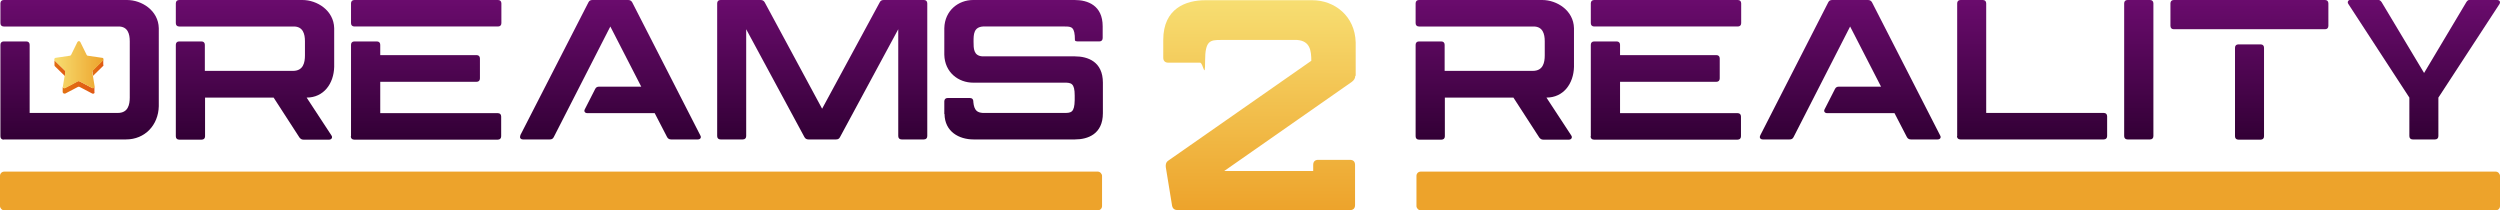
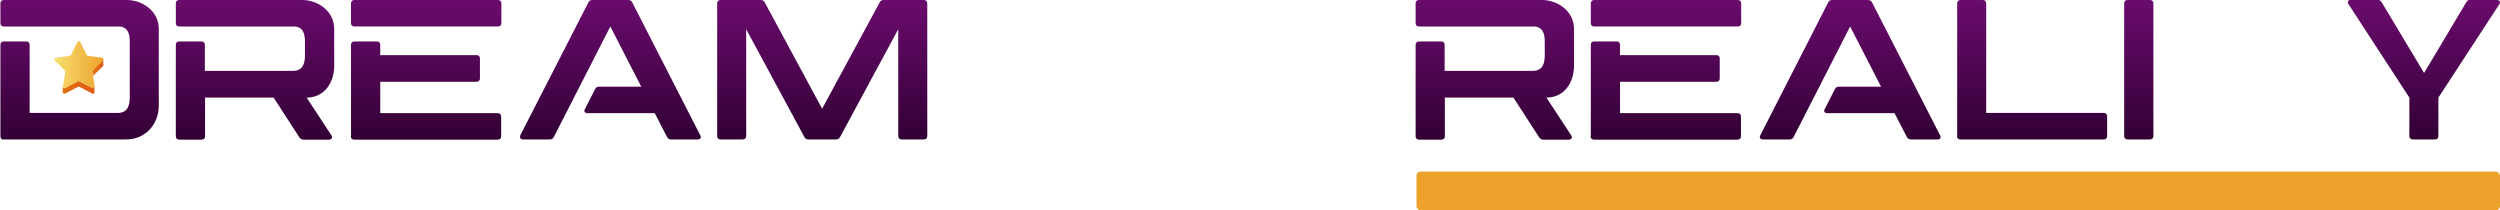
<svg xmlns="http://www.w3.org/2000/svg" xmlns:xlink="http://www.w3.org/1999/xlink" id="Layer_2" data-name="Layer 2" viewBox="0 0 1188.7 100">
  <defs>
    <style>
      .cls-1 {
        fill: url(#linear-gradient-2);
      }

      .cls-2 {
        fill: url(#linear-gradient-17);
      }

      .cls-3 {
        fill: url(#linear-gradient-15);
      }

      .cls-4 {
        fill: url(#linear-gradient-18);
      }

      .cls-5 {
        fill: url(#linear-gradient-14);
      }

      .cls-6 {
        fill: url(#linear-gradient-6);
      }

      .cls-7 {
        fill: url(#linear-gradient-11);
      }

      .cls-8 {
        fill: url(#linear-gradient-10);
      }

      .cls-9 {
        fill: url(#linear-gradient-16);
      }

      .cls-10 {
        fill: url(#linear-gradient-5);
      }

      .cls-11 {
        fill: url(#linear-gradient-7);
      }

      .cls-12 {
        fill: url(#linear-gradient-9);
      }

      .cls-13 {
        fill: url(#linear-gradient-3);
      }

      .cls-14 {
        fill: url(#linear-gradient);
      }

      .cls-15 {
        fill: #eda32b;
      }

      .cls-16 {
        fill: url(#linear-gradient-4);
      }

      .cls-17 {
        fill: url(#linear-gradient-8);
      }

      .cls-18 {
        fill: url(#linear-gradient-12);
      }

      .cls-19 {
        fill: url(#linear-gradient-13);
      }
    </style>
    <linearGradient id="linear-gradient" x1="37.9" y1="66.4" x2="37.9" y2="0" gradientUnits="userSpaceOnUse">
      <stop offset="0" stop-color="#320035" />
      <stop offset="1" stop-color="#6a0b6d" />
    </linearGradient>
    <linearGradient id="linear-gradient-2" x1="121.2" x2="121.2" xlink:href="#linear-gradient" />
    <linearGradient id="linear-gradient-3" x1="202.6" x2="202.6" xlink:href="#linear-gradient" />
    <linearGradient id="linear-gradient-4" x1="290.1" x2="290.1" xlink:href="#linear-gradient" />
    <linearGradient id="linear-gradient-5" x1="391" x2="391" xlink:href="#linear-gradient" />
    <linearGradient id="linear-gradient-6" x1="486.6" x2="486.6" xlink:href="#linear-gradient" />
    <linearGradient id="linear-gradient-7" x1="598.7" y1="100" x2="598.7" y2="0" gradientUnits="userSpaceOnUse">
      <stop offset="0" stop-color="#eda32b" />
      <stop offset="1" stop-color="#f7de72" />
    </linearGradient>
    <linearGradient id="linear-gradient-8" x1="710.7" x2="710.7" xlink:href="#linear-gradient" />
    <linearGradient id="linear-gradient-9" x1="792.2" x2="792.2" xlink:href="#linear-gradient" />
    <linearGradient id="linear-gradient-10" x1="879.7" x2="879.7" xlink:href="#linear-gradient" />
    <linearGradient id="linear-gradient-11" x1="966.3" x2="966.3" xlink:href="#linear-gradient" />
    <linearGradient id="linear-gradient-12" x1="1017" x2="1017" xlink:href="#linear-gradient" />
    <linearGradient id="linear-gradient-13" x1="1069.6" x2="1069.6" xlink:href="#linear-gradient" />
    <linearGradient id="linear-gradient-14" x1="1152.4" x2="1152.4" xlink:href="#linear-gradient" />
    <linearGradient id="linear-gradient-15" x1="25.1" y1="29.1" x2="31.5" y2="35.5" gradientUnits="userSpaceOnUse">
      <stop offset="0" stop-color="#e27113" />
      <stop offset="1" stop-color="#e05814" />
    </linearGradient>
    <linearGradient id="linear-gradient-16" x1="30" y1="41.6" x2="45" y2="41.6" xlink:href="#linear-gradient-15" />
    <linearGradient id="linear-gradient-17" x1="43.8" y1="32.3" x2="49.2" y2="32.3" xlink:href="#linear-gradient-15" />
    <linearGradient id="linear-gradient-18" x1="25.8" y1="30.8" x2="49.2" y2="30.8" gradientUnits="userSpaceOnUse">
      <stop offset="0" stop-color="#f7de72" />
      <stop offset="1" stop-color="#eda32b" />
    </linearGradient>
  </defs>
  <g id="Layer_1-2" data-name="Layer 1">
    <g>
      <path class="cls-14" d="M1.8,66.4c-1,0-1.6-.6-1.6-1.6V21.3c0-1,.6-1.6,1.6-1.6H12.5c1,0,1.6,.6,1.6,1.6V53.7H56c4.9,0,5.7-3.9,5.7-7.4V19.6c0-3.4-.9-7-5.3-7H1.8c-1,0-1.6-.6-1.6-1.6V1.6C.2,.6,.8,0,1.8,0H60.4c6.9,0,14.9,4.9,15.1,13.4V50.5c-.2,9-6.6,15.8-15.6,15.8H1.8Z" />
      <path class="cls-1" d="M95.8,66.4h-10.6c-1,0-1.6-.6-1.6-1.6V21.3c0-1,.6-1.6,1.6-1.6h10.6c1,0,1.6,.6,1.6,1.6v12.4h41.9c4.9,0,5.7-3.9,5.7-7.4v-6.7c0-3.4-.9-7-5.3-7h-54.5c-1,0-1.6-.6-1.6-1.6V1.6c0-1,.6-1.6,1.6-1.6h58.6c6.9,0,14.9,4.9,15.1,13.4V31.8c-.2,8-5,14.6-13.1,14.6l11.8,18c.7,1,0,2-1.1,2h-12.2c-.9,0-1.4-.4-1.9-1l-12.3-19h-32.6v18.4c0,1-.6,1.6-1.6,1.6Z" />
      <path class="cls-13" d="M166.9,11V1.6c0-1,.6-1.6,1.6-1.6h68.3c1,0,1.6,.6,1.6,1.6V11c0,1-.6,1.6-1.6,1.6h-68.3c-1,0-1.6-.6-1.6-1.6Zm0,53.7V21.3c0-1,.6-1.6,1.6-1.6h10.7c1,0,1.6,.6,1.6,1.6v4.9c9.4,0,30.9,0,45.8,0,1,0,1.6,.6,1.6,1.6v9.5c0,1-.6,1.6-1.6,1.6h-45.8v14.9h55.9c1,0,1.6,.6,1.6,1.6v9.4c0,1-.6,1.6-1.6,1.6h-68.3c-1,0-1.6-.6-1.6-1.6Z" />
      <path class="cls-16" d="M247.3,64.5L279.8,1.1c.4-.8,1-1.1,1.9-1.1h17c.9,0,1.5,.4,1.9,1.1l32.4,63.3c.6,1,0,1.9-1.2,1.9h-12.7c-.9,0-1.5-.4-1.9-1.1l-5.9-11.4h-32c-1.2,0-1.8-.9-1.2-1.9l4.9-9.6c.4-.8,1-1.1,1.9-1.1h20l-14.7-28.6-26.9,52.6c-.4,.8-1,1.1-1.9,1.1h-12.7c-1.2,0-1.8-.9-1.2-1.9Z" />
      <path class="cls-10" d="M440.9,1.6v63.1c0,1-.6,1.6-1.6,1.6h-10.6c-1,0-1.6-.6-1.6-1.6V13.9l-27.7,51.3c-.4,.8-1,1.1-1.9,1.1h-13.1c-.9,0-1.5-.4-1.9-1.1l-27.7-51.3v50.8c0,1-.6,1.6-1.6,1.6h-10.6c-1,0-1.6-.6-1.6-1.6V1.6c0-1,.6-1.6,1.6-1.6h19.1c.9,0,1.5,.4,1.9,1.1l27.3,50.6L418.3,1.1c.4-.8,1-1.1,1.9-1.1h19.1c1,0,1.6,.6,1.6,1.6Z" />
-       <path class="cls-6" d="M449,54.2v-6c0-1,.6-1.6,1.6-1.6h10.6c1,0,1.6,.6,1.6,1.6v.3c.4,4.2,2,5,4.5,5.2h38.8c3.2,0,4.8-.2,4.9-6.1v-2.2c0-5.9-1.7-6.1-4.9-6.1h-43.4c-6.9,0-13.5-4.8-13.7-13.3V13.4c.2-8.4,6.7-13.4,13.7-13.4h48.3c6.1,0,13.3,2.5,13.3,12.5v5.6c0,1-.6,1.6-1.6,1.6h-10c-1,0-1.6-.2-1.6-.6,0-6.4-1.6-6.5-4.9-6.5h-38.8c-4.4,.3-4.5,3.7-4.5,7.1s0,6.8,4.2,7.1h44c6.1,0,13.3,2.5,13.3,12.5v14.5c0,10-7.2,12.5-13.3,12.5h-48.2c-6.9,0-13.7-3.7-13.8-12.1Z" />
    </g>
-     <path class="cls-11" d="M644.4,36c0,1.3-.6,2.1-1.6,2.9l-60.7,42.4h42.3v-2.9c0-1.6,.9-2.4,2.4-2.4h15.1c1.6,0,2.4,.9,2.4,2.4v19.1c0,1.6-.9,2.4-2.4,2.4h-81.9c-1.4,0-2.4-.6-2.7-2.1l-3-18.4c-.1-1.3,.1-2.3,1.3-3.1l67.9-47.4c0-4.9-.6-9.4-6.7-9.9h-36.4c-5,0-7.4,.3-7.4,9.9s-.9,.9-2.4,.9h-15.1c-1.6,0-2.4-.9-2.4-2.4v-8.4c0-15.1,10.9-18.9,20-18.9h50.9c10.4,0,20.3,7.4,20.6,20.1v15.9Z" />
    <g>
      <path class="cls-17" d="M685.3,66.4h-10.6c-1,0-1.6-.6-1.6-1.6V21.3c0-1,.6-1.6,1.6-1.6h10.6c1,0,1.6,.6,1.6,1.6v12.4h41.9c4.9,0,5.7-3.9,5.7-7.4v-6.7c0-3.4-.9-7-5.3-7h-54.5c-1,0-1.6-.6-1.6-1.6V1.6c0-1,.6-1.6,1.6-1.6h58.6c6.9,0,14.9,4.9,15.1,13.4V31.8c-.2,8-5,14.6-13.1,14.6l11.8,18c.7,1,0,2-1.1,2h-12.2c-.9,0-1.4-.4-1.9-1l-12.3-19h-32.6v18.4c0,1-.6,1.6-1.6,1.6Z" />
      <path class="cls-12" d="M756.4,11V1.6c0-1,.6-1.6,1.6-1.6h68.3c1,0,1.6,.6,1.6,1.6V11c0,1-.6,1.6-1.6,1.6h-68.3c-1,0-1.6-.6-1.6-1.6Zm0,53.7V21.3c0-1,.6-1.6,1.6-1.6h10.7c1,0,1.6,.6,1.6,1.6v4.9c9.4,0,30.9,0,45.8,0,1,0,1.6,.6,1.6,1.6v9.5c0,1-.6,1.6-1.6,1.6h-45.8v14.9h55.9c1,0,1.6,.6,1.6,1.6v9.4c0,1-.6,1.6-1.6,1.6h-68.3c-1,0-1.6-.6-1.6-1.6Z" />
      <path class="cls-8" d="M836.9,64.5L869.3,1.1c.4-.8,1-1.1,1.9-1.1h17c.9,0,1.5,.4,1.9,1.1l32.4,63.3c.6,1,0,1.9-1.2,1.9h-12.7c-.9,0-1.5-.4-1.9-1.1l-5.9-11.4h-32c-1.2,0-1.8-.9-1.2-1.9l4.9-9.6c.4-.8,1-1.1,1.9-1.1h20l-14.7-28.6-26.9,52.6c-.4,.8-1,1.1-1.9,1.1h-12.7c-1.2,0-1.8-.9-1.2-1.9Z" />
      <path class="cls-7" d="M930.6,64.7V1.6c0-1,.6-1.6,1.6-1.6h10.6c1,0,1.6,.6,1.6,1.6V53.7h55.9c1,0,1.6,.6,1.6,1.6v9.4c0,1-.6,1.6-1.6,1.6h-68.2c-1,0-1.6-.6-1.6-1.6Z" />
      <path class="cls-18" d="M1010,64.7V1.6c0-1,.6-1.6,1.6-1.6h10.7c1,0,1.6,.6,1.6,1.6v63.1c0,1-.6,1.6-1.6,1.6h-10.7c-1,0-1.6-.6-1.6-1.6Z" />
-       <path class="cls-19" d="M1032,12.3V1.6c0-1,.6-1.6,1.6-1.6h71.9c1,0,1.6,.6,1.6,1.6V12.3c0,1-.6,1.6-1.6,1.6h-71.9c-1,0-1.6-.6-1.6-1.6Zm30.7,52.4V22.7c0-1,.6-1.6,1.6-1.6h10.6c1,0,1.6,.6,1.6,1.6v42.1c0,1-.6,1.6-1.6,1.6h-10.6c-1,0-1.6-.6-1.6-1.6Z" />
      <path class="cls-5" d="M1174.5,0h12.8c1.2,0,1.8,.9,1.1,2l-28.4,43.5-.6,.9h0v18.3c0,1-.6,1.6-1.6,1.6h-10.6c-1,0-1.6-.6-1.6-1.6v-18.3l-29-44.5c-.7-1,0-2,1.1-2h12.8c.9,0,1.4,.4,1.9,1.1l20.2,33.7,20.1-33.7c.5-.8,1-1.1,1.9-1.1Z" />
    </g>
    <rect class="cls-15" x="673.5" y="81.6" width="515.2" height="18.4" rx="2" ry="2" />
-     <rect class="cls-15" y="81.6" width="524" height="18.4" rx="2" ry="2" />
    <g>
-       <path class="cls-3" d="M31.2,34.3v.9c-.1,0-.3,1-.3,1l-4.8-4.7c-.1-.1-.2-.3-.2-.5,0,0,0,0,0,0h0v-2.6c0,.2,0,.4,.2,.5l4.9,4.8c.2,.2,.3,.4,.2,.7Z" />
      <path class="cls-9" d="M45,43.9c0,.5-.6,.8-1.1,.6l-6.1-3.2c-.2-.1-.5-.1-.7,0l-6.1,3.2c-.1,0-.2,0-.4,0-.4,0-.7-.3-.8-.7v-2.6c0,.5,.6,.9,1.1,.6l6.1-3.2c.2-.1,.5-.1,.7,0l6.1,3.2c.5,.3,1,0,1.1-.6v2.5c0,0,0,.1,0,.2Z" />
      <path class="cls-2" d="M49.2,30.9h0s0,0,0,0c0,.2,0,.4-.2,.5l-4.8,4.7-.2-1v-.9c-.2-.2-.1-.5,0-.7l4.9-4.8c.2-.1,.2-.3,.2-.5v2.5Z" />
      <path class="cls-4" d="M49.2,28.3h0c0,.2,0,.4-.2,.5l-4.9,4.8c-.2,.2-.3,.4-.2,.7v.9c.1,0,.3,1,.3,1l.8,4.9c0,0,0,.2,0,.2,0,.5-.6,.8-1.1,.6l-6.1-3.2c-.2-.1-.5-.1-.7,0l-6.1,3.2c-.5,.3-1.1,0-1.1-.6h0c0-.1,0-.2,0-.2l.8-4.9,.2-1v-.9c.2-.2,.1-.5,0-.7l-4.9-4.8c-.1-.1-.2-.3-.2-.5,0-.4,.2-.7,.6-.8l6.8-1c.2,0,.5-.2,.6-.4l3-6.1c.3-.6,1.1-.6,1.4,0l3,6.1c.1,.2,.3,.4,.6,.4l6.8,1c.4,0,.6,.3,.6,.7,0,0,0,0,0,0Z" />
    </g>
  </g>
</svg>